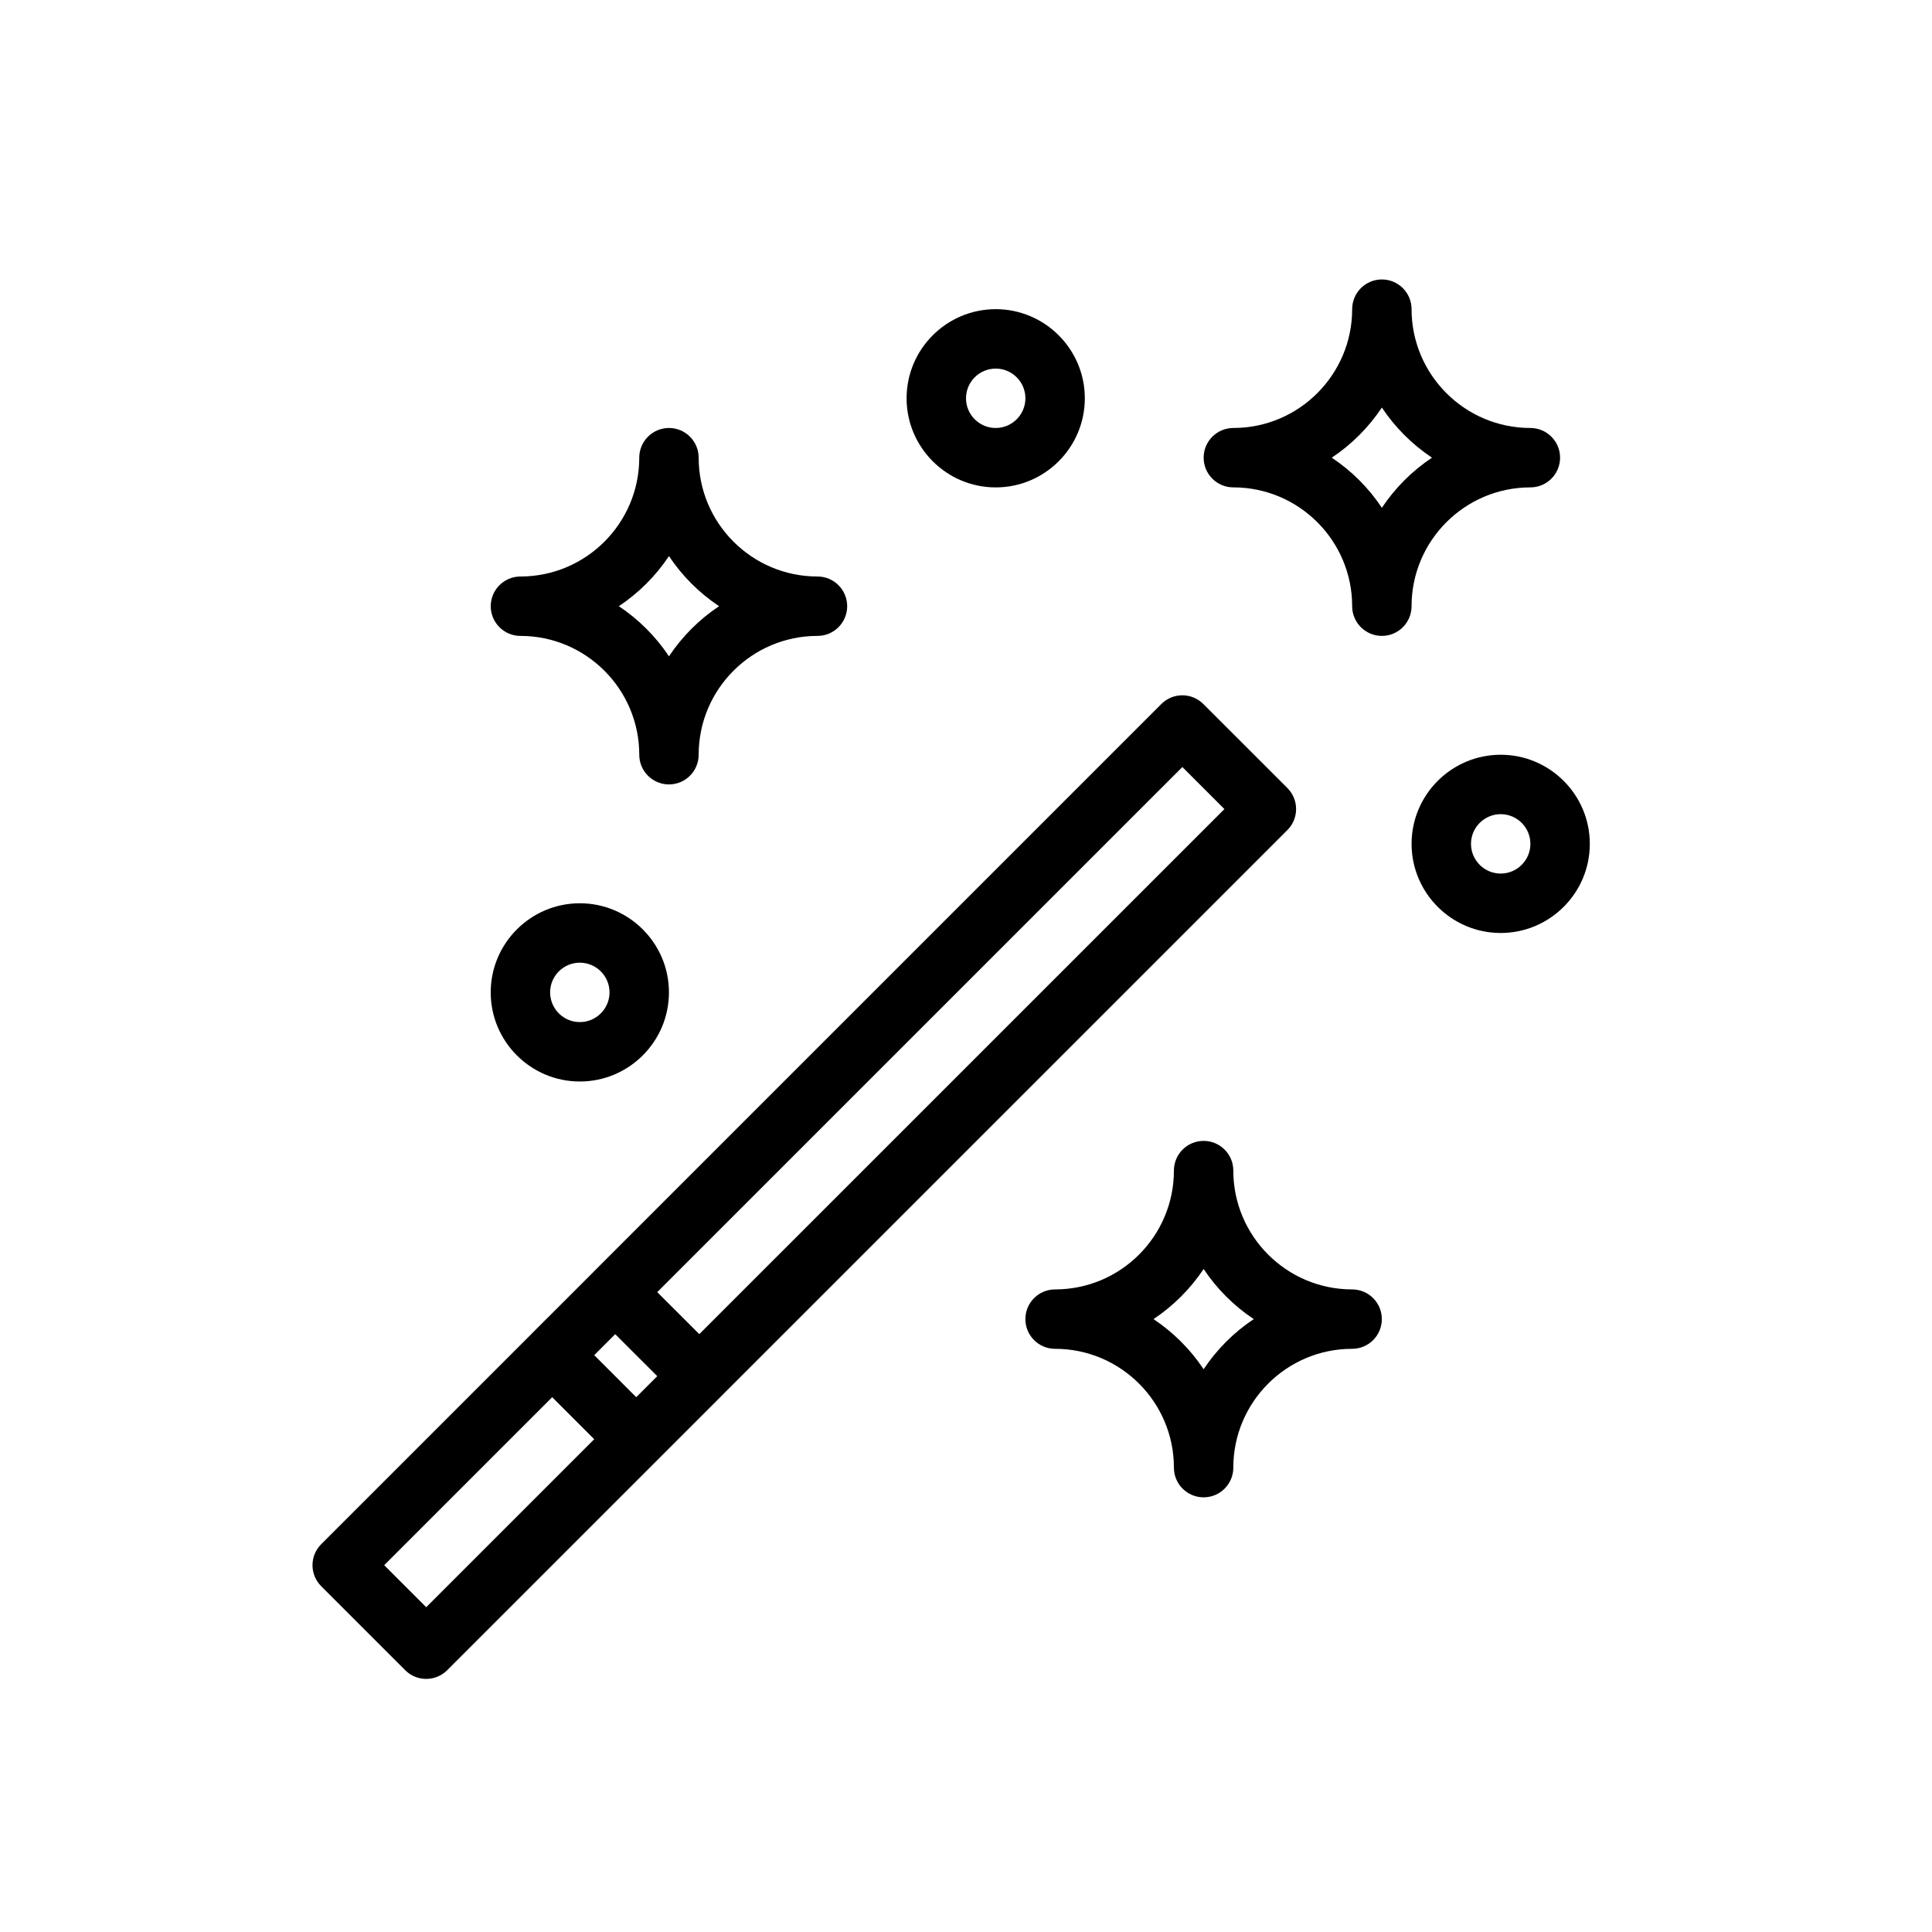
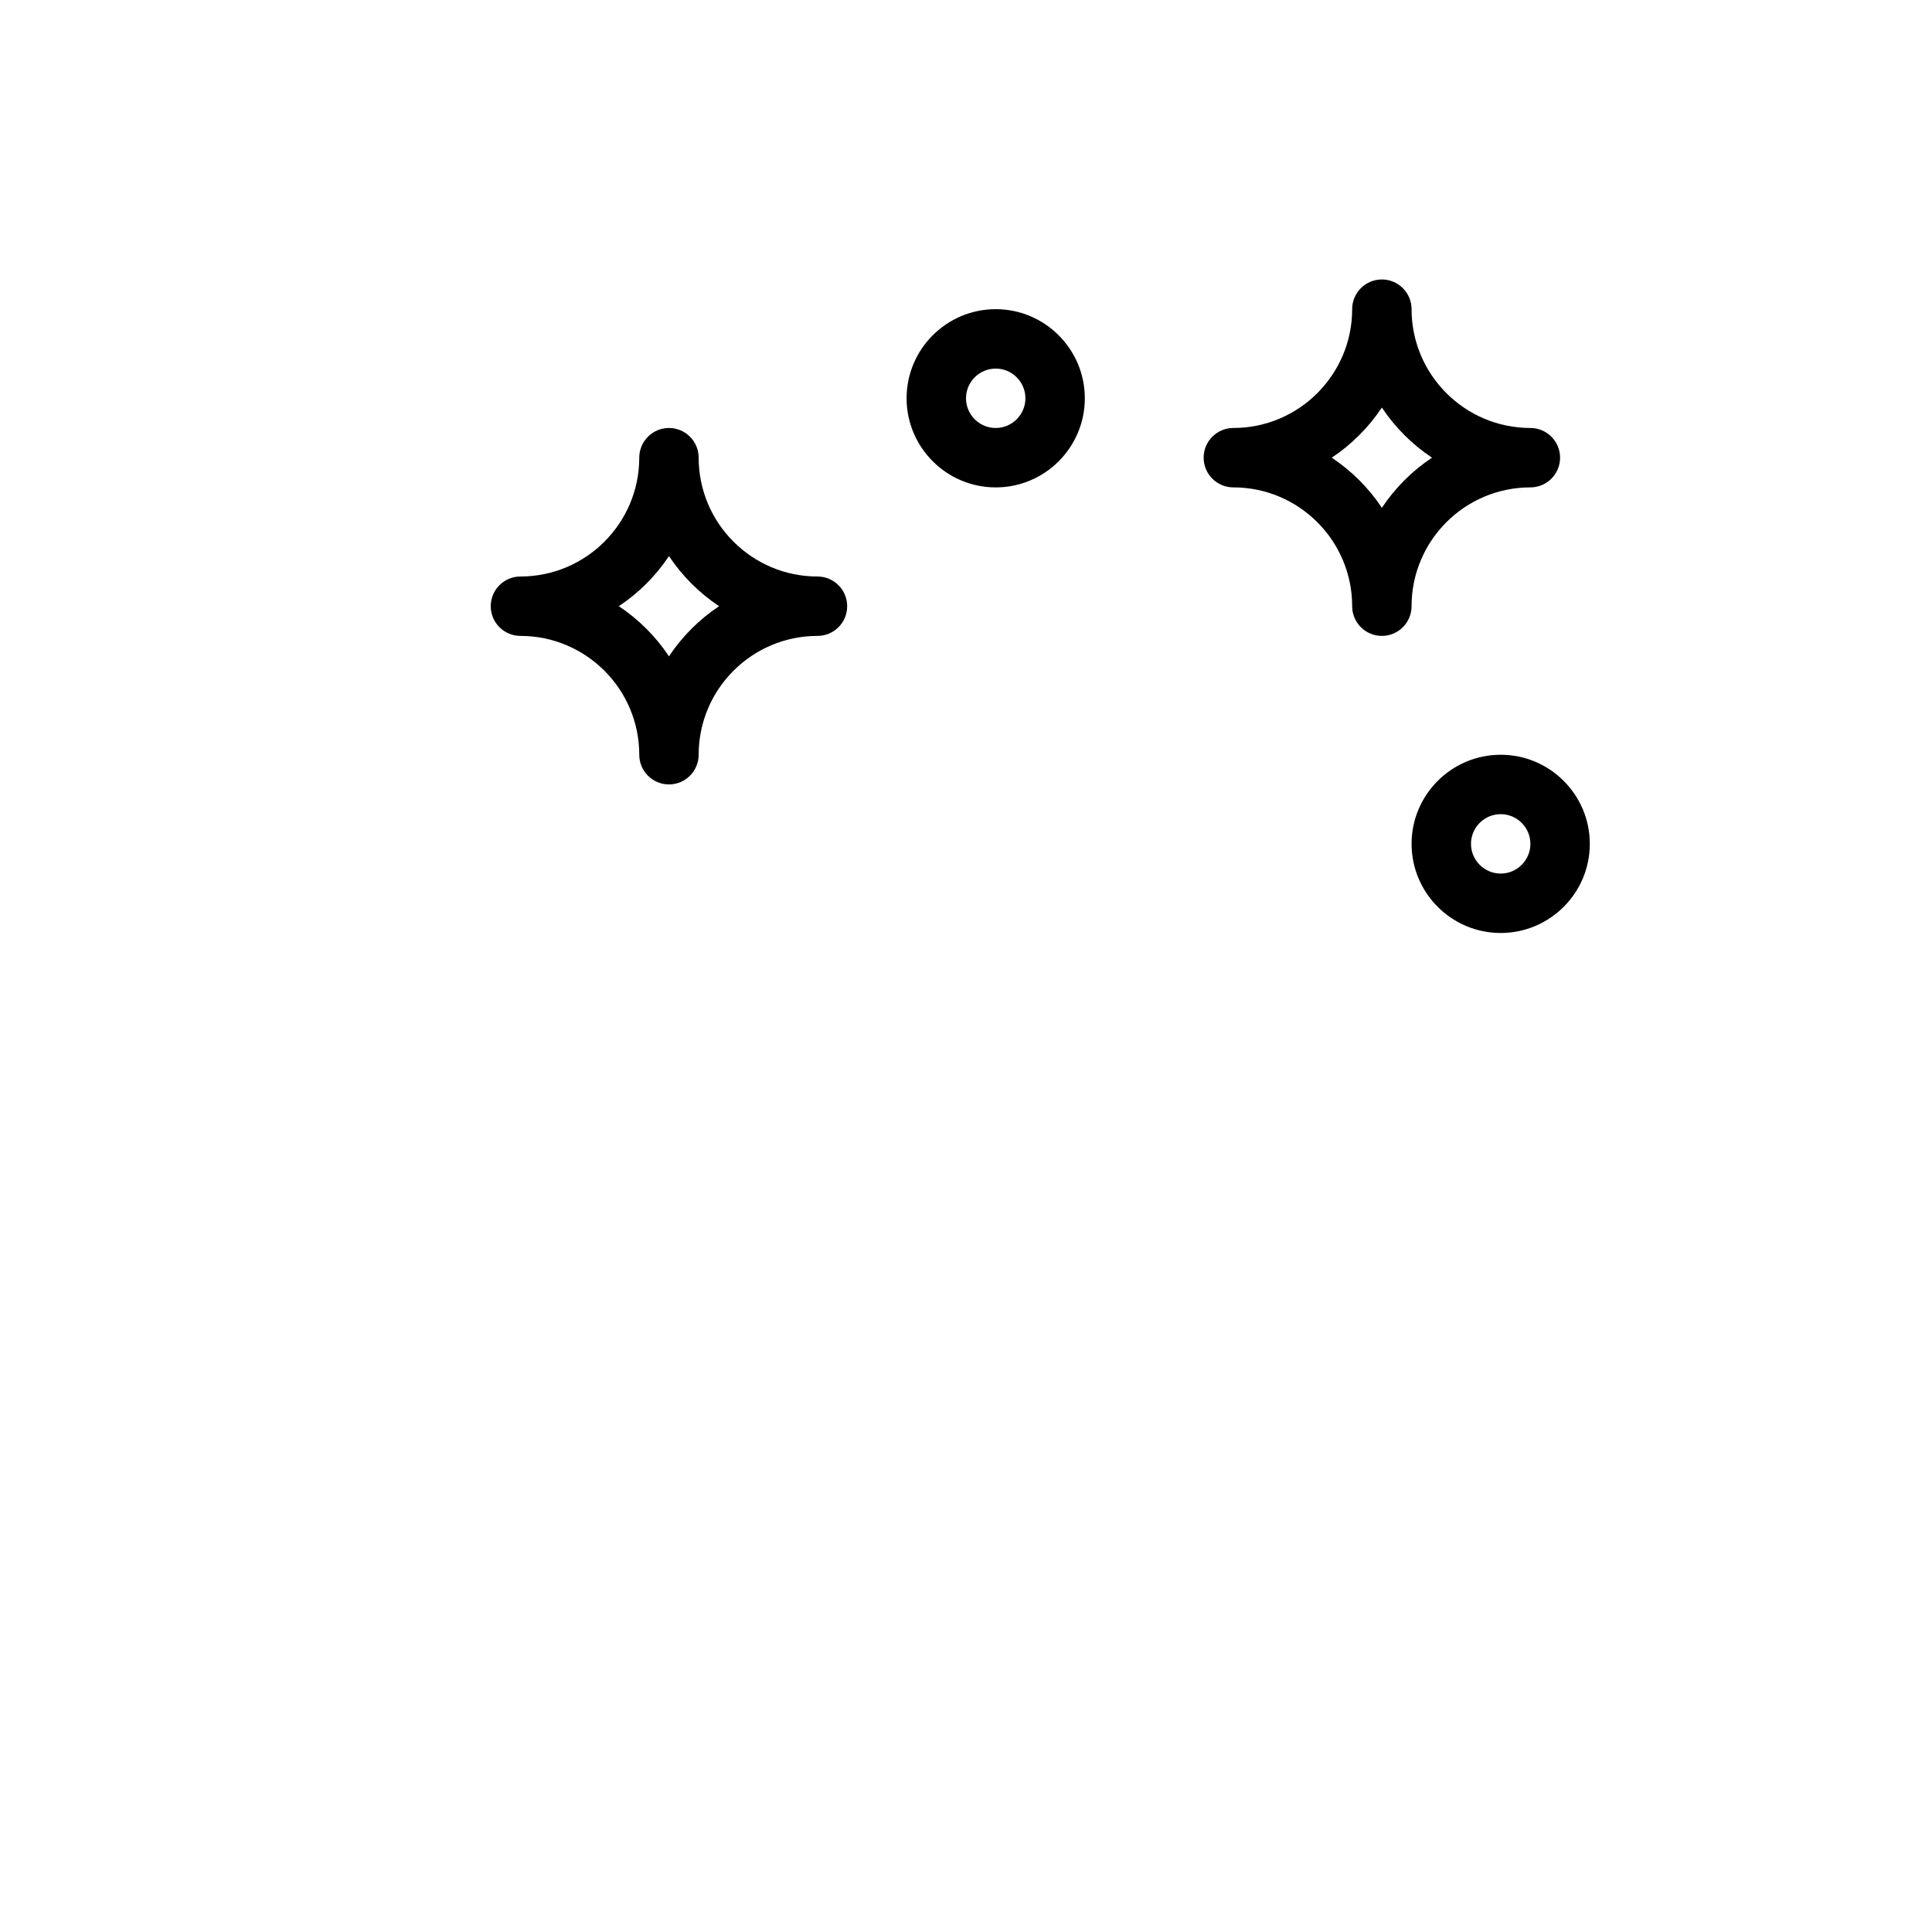
<svg xmlns="http://www.w3.org/2000/svg" fill="#000000" width="800px" height="800px" version="1.1" viewBox="144 144 512 512">
  <g>
-     <path d="m229.12 564.36 22.262 22.262c1.535 1.535 3.551 2.305 5.566 2.305s4.031-0.77 5.566-2.305l72.344-72.336c0.008-0.008 0.023-0.016 0.031-0.023 0.008-0.008 0.008-0.023 0.023-0.039l150.26-150.25c1.48-1.48 2.305-3.481 2.305-5.566 0-2.086-0.828-4.094-2.305-5.566l-22.277-22.27c-3.078-3.078-8.055-3.078-11.133 0l-150.28 150.29v0.008c-0.008 0-0.008 0.008-0.008 0.008l-16.68 16.672v0.008c-0.008 0-0.008 0.008-0.008 0.008l-55.656 55.656c-3.086 3.078-3.086 8.062-0.008 11.141zm228.22-217.09 11.141 11.141-139.16 139.15-11.148-11.133zm-150.3 150.3 11.141 11.125-5.574 5.574-11.133-11.141zm-16.699 16.699 11.133 11.133-44.523 44.523-11.133-11.133z" />
    <path d="m313.41 344.01c0 4.344 3.527 7.871 7.871 7.871s7.871-3.527 7.871-7.871c0-17.367 14.121-31.488 31.488-31.488 4.344 0 7.871-3.527 7.871-7.871s-3.527-7.871-7.871-7.871c-17.367 0-31.488-14.121-31.488-31.488 0-4.344-3.527-7.871-7.871-7.871s-7.871 3.527-7.871 7.871c0 17.367-14.121 31.488-31.488 31.488-4.344 0-7.871 3.527-7.871 7.871s3.527 7.871 7.871 7.871c17.367 0 31.488 14.125 31.488 31.488zm7.871-52.641c3.496 5.258 8.023 9.777 13.281 13.281-5.258 3.496-9.777 8.023-13.281 13.281-3.496-5.258-8.023-9.777-13.281-13.281 5.262-3.504 9.785-8.02 13.281-13.281z" />
-     <path d="m423.61 501.45c17.367 0 31.488 14.121 31.488 31.488 0 4.352 3.527 7.871 7.871 7.871s7.871-3.519 7.871-7.871c0-17.367 14.121-31.488 31.488-31.488 4.344 0 7.871-3.519 7.871-7.871 0-4.352-3.527-7.871-7.871-7.871-17.367 0-31.488-14.121-31.488-31.488 0-4.352-3.527-7.871-7.871-7.871s-7.871 3.519-7.871 7.871c0 17.367-14.121 31.488-31.488 31.488-4.344 0-7.871 3.519-7.871 7.871 0 4.352 3.527 7.871 7.871 7.871zm39.363-21.152c3.496 5.258 8.023 9.777 13.281 13.281-5.258 3.496-9.777 8.023-13.281 13.281-3.496-5.258-8.023-9.777-13.281-13.281 5.258-3.504 9.785-8.023 13.281-13.281z" />
    <path d="m518.08 304.65c0-17.367 14.121-31.488 31.488-31.488 4.344 0 7.871-3.527 7.871-7.871s-3.527-7.871-7.871-7.871c-17.367 0-31.488-14.121-31.488-31.488 0-4.344-3.527-7.871-7.871-7.871s-7.871 3.527-7.871 7.871c0 17.367-14.121 31.488-31.488 31.488-4.344 0-7.871 3.527-7.871 7.871s3.527 7.871 7.871 7.871c17.367 0 31.488 14.121 31.488 31.488 0 4.344 3.527 7.871 7.871 7.871s7.871-3.527 7.871-7.871zm-21.152-39.359c5.258-3.496 9.777-8.023 13.281-13.281 3.496 5.258 8.023 9.777 13.281 13.281-5.258 3.496-9.777 8.023-13.281 13.281-3.496-5.269-8.023-9.785-13.281-13.281z" />
    <path d="m541.7 391.25c13.02 0 23.617-10.598 23.617-23.617 0-13.02-10.598-23.617-23.617-23.617-13.02 0-23.617 10.598-23.617 23.617 0 13.02 10.598 23.617 23.617 23.617zm0-31.488c4.336 0 7.871 3.535 7.871 7.871 0 4.336-3.535 7.871-7.871 7.871-4.336 0-7.871-3.535-7.871-7.871 0-4.336 3.535-7.871 7.871-7.871z" />
-     <path d="m297.66 430.61c13.02 0 23.617-10.598 23.617-23.617s-10.598-23.617-23.617-23.617c-13.02 0-23.617 10.598-23.617 23.617s10.594 23.617 23.617 23.617zm0-31.488c4.336 0 7.871 3.535 7.871 7.871 0 4.344-3.535 7.871-7.871 7.871-4.336 0-7.871-3.527-7.871-7.871-0.004-4.344 3.531-7.871 7.871-7.871z" />
    <path d="m431.49 249.55c0-13.02-10.598-23.617-23.617-23.617-13.02 0-23.617 10.598-23.617 23.617s10.598 23.617 23.617 23.617c13.02 0 23.617-10.594 23.617-23.617zm-31.488 0c0-4.336 3.535-7.871 7.871-7.871 4.336 0 7.871 3.535 7.871 7.871s-3.535 7.871-7.871 7.871c-4.34 0.004-7.871-3.531-7.871-7.871z" />
  </g>
</svg>